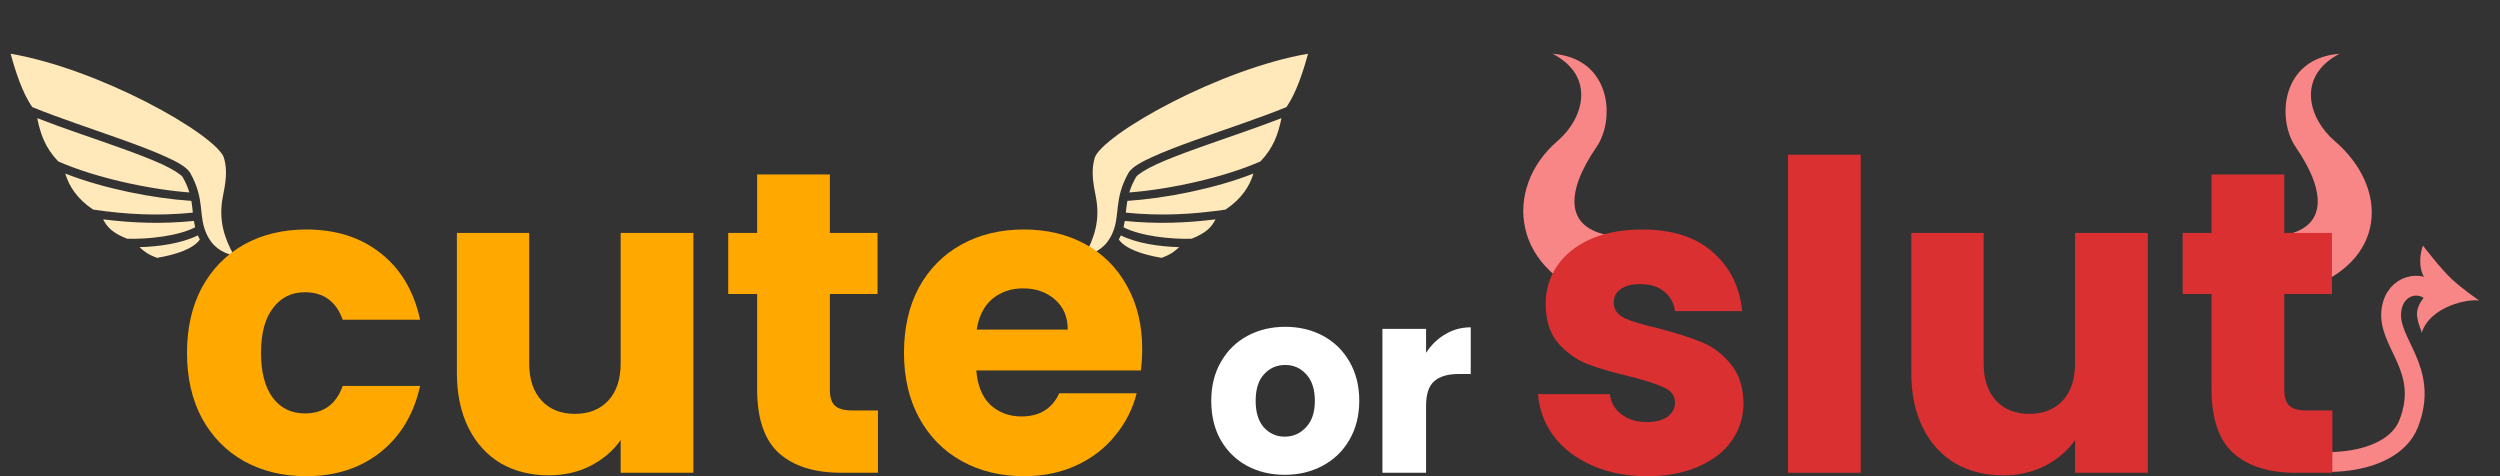
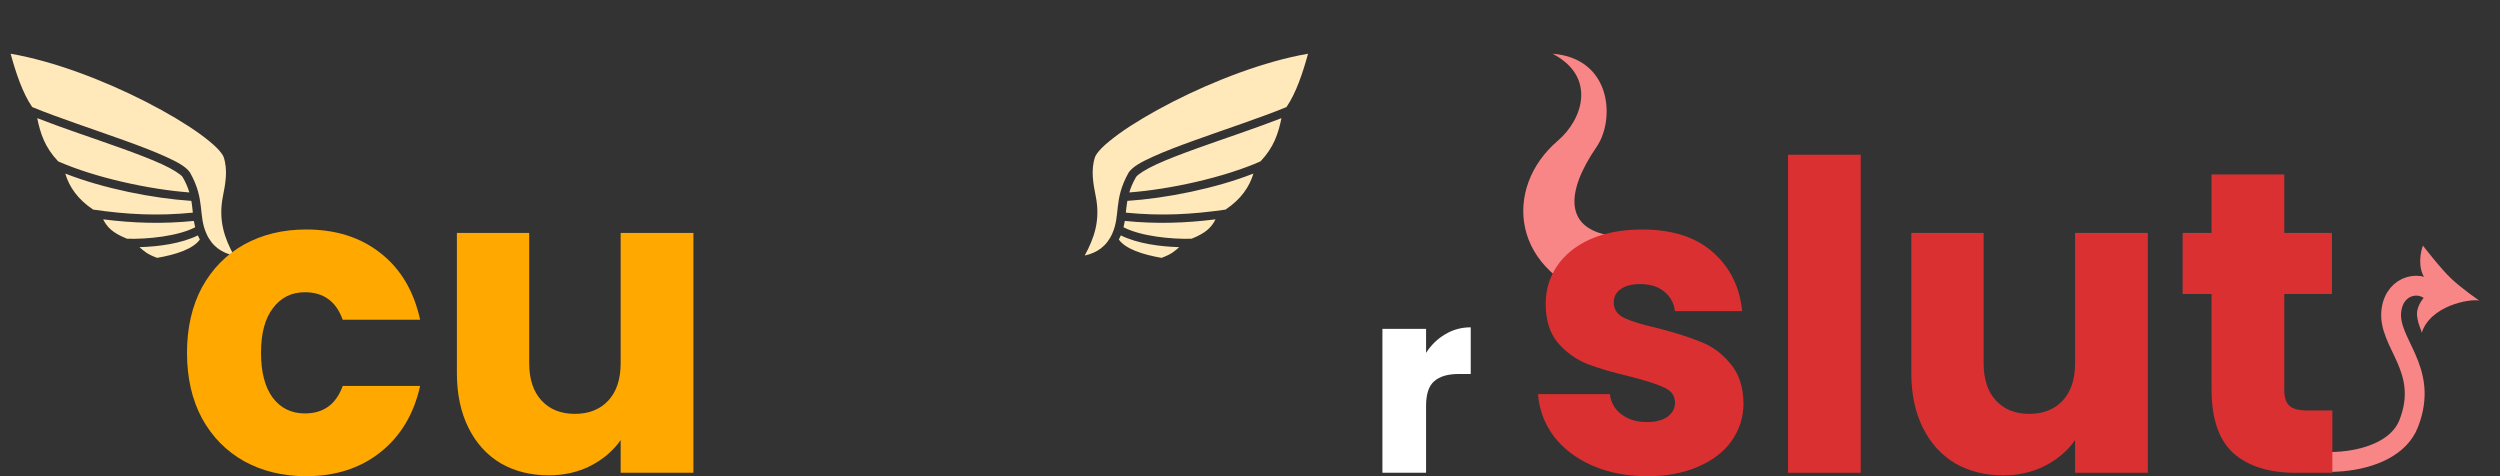
<svg xmlns="http://www.w3.org/2000/svg" width="126" height="24" viewBox="0 0 126 24" fill="none">
  <rect x="0" y="0" width="126" height="24" fill="#333333" stroke="none" />
  <path d="M114.165 22.471C115.798 23.681 120.473 23.721 121.399 21.346C122.48 18.576 120.298 17.289 120.528 15.626C120.712 14.297 122.065 14.086 122.657 14.807" stroke="#F88686" />
  <path d="M124.952 15.149C124.442 15.047 122.477 15.419 122.054 16.779C122.028 16.573 121.885 16.424 121.822 15.93C121.744 15.313 122.404 14.642 122.659 14.693L122.198 13.999C121.849 13.473 121.99 12.688 122.117 12.379C122.117 12.379 123.019 13.558 123.574 14.072C124.105 14.565 124.952 15.149 124.952 15.149Z" fill="#F88686" />
  <path d="M78.249 2.708C80.464 3.861 79.79 6.002 78.513 7.093C75.73 9.47 76.108 13.809 80.932 15.162C81.468 14.079 81.468 12.996 81.468 11.913C78.788 11.643 78.887 9.703 80.466 7.406C81.421 6.017 81.218 2.936 78.249 2.708Z" fill="#F88686" />
-   <path d="M117.917 2.708C115.702 3.861 116.376 6.002 117.654 7.093C120.436 9.47 120.326 13.267 116.038 14.621C115.502 13.538 114.698 12.996 114.698 11.913C117.378 11.643 117.279 9.703 115.7 7.406C114.745 6.017 114.949 2.936 117.917 2.708Z" fill="#F88686" />
  <g clip-path="url(#clip0_80_361)">
    <path d="M65.925 2.708C63.718 3.087 61.174 4.075 59.115 5.126C58.031 5.68 57.081 6.249 56.384 6.752C56.035 7.006 55.749 7.241 55.544 7.443C55.339 7.647 55.218 7.826 55.187 7.92C54.967 8.595 55.104 9.276 55.229 9.911C55.462 11.095 55.151 12 54.669 12.879C55.284 12.745 55.775 12.414 56.058 11.774C56.264 11.309 56.281 10.905 56.337 10.421C56.393 9.936 56.494 9.382 56.883 8.7L56.888 8.691L56.893 8.682C57.108 8.385 57.532 8.16 58.111 7.897C58.689 7.633 59.417 7.356 60.207 7.072C61.761 6.512 63.549 5.927 64.838 5.396C65.326 4.689 65.667 3.651 65.925 2.708ZM64.585 5.955C63.325 6.449 61.744 6.968 60.358 7.466C59.573 7.749 58.852 8.023 58.297 8.277C57.746 8.529 57.358 8.785 57.259 8.917C57.093 9.206 56.988 9.462 56.917 9.699C58.95 9.546 61.676 8.952 63.528 8.134C64.195 7.436 64.427 6.731 64.585 5.955ZM63.172 8.747C61.247 9.504 58.737 10 56.818 10.124C56.796 10.242 56.781 10.355 56.769 10.468C56.759 10.55 56.752 10.634 56.742 10.717C58.506 10.893 60.063 10.811 61.766 10.564C62.56 10.035 62.979 9.398 63.172 8.747ZM61.262 11.055C59.744 11.245 58.299 11.295 56.691 11.135C56.674 11.241 56.652 11.347 56.625 11.455C57.5 11.906 59.015 12.061 60.053 12.033C60.789 11.741 61.064 11.45 61.262 11.055ZM56.491 11.864C56.463 11.913 56.414 12.021 56.388 12.073C56.73 12.547 57.575 12.829 58.543 12.996C59.059 12.808 59.232 12.632 59.432 12.456C58.465 12.43 57.319 12.275 56.491 11.864H56.491Z" fill="#FFE8BA" />
  </g>
  <g clip-path="url(#clip1_80_361)">
    <path d="M0.536 2.708C2.743 3.087 5.287 4.075 7.346 5.126C8.43 5.68 9.38 6.249 10.077 6.752C10.426 7.006 10.711 7.241 10.917 7.443C11.122 7.647 11.243 7.826 11.274 7.92C11.494 8.595 11.357 9.276 11.232 9.911C10.999 11.095 11.31 12 11.791 12.879C11.177 12.745 10.686 12.414 10.403 11.774C10.196 11.309 10.18 10.905 10.124 10.421C10.068 9.936 9.967 9.382 9.578 8.7L9.573 8.691L9.568 8.682C9.353 8.385 8.929 8.16 8.35 7.897C7.772 7.633 7.044 7.356 6.254 7.072C4.7 6.512 2.912 5.927 1.623 5.396C1.135 4.689 0.794 3.651 0.536 2.708ZM1.876 5.955C3.136 6.449 4.717 6.968 6.103 7.466C6.888 7.749 7.609 8.023 8.164 8.277C8.715 8.529 9.102 8.785 9.202 8.917C9.368 9.206 9.473 9.462 9.543 9.699C7.511 9.546 4.785 8.952 2.933 8.134C2.266 7.436 2.034 6.731 1.876 5.955ZM3.289 8.747C5.214 9.504 7.723 10 9.643 10.124C9.665 10.242 9.68 10.355 9.692 10.468C9.702 10.55 9.709 10.634 9.719 10.717C7.955 10.893 6.398 10.811 4.695 10.564C3.901 10.035 3.482 9.398 3.289 8.747ZM5.199 11.055C6.717 11.245 8.162 11.295 9.77 11.135C9.787 11.241 9.809 11.347 9.836 11.455C8.961 11.906 7.446 12.061 6.408 12.033C5.672 11.741 5.397 11.45 5.199 11.055ZM9.97 11.864C9.998 11.913 10.047 12.021 10.073 12.073C9.731 12.547 8.886 12.829 7.918 12.996C7.402 12.808 7.229 12.632 7.029 12.456C7.996 12.43 9.141 12.275 9.97 11.864H9.97Z" fill="#FFE8BA" />
  </g>
-   <path d="M64.751 23.931C64.048 23.931 63.413 23.779 62.847 23.476C62.29 23.172 61.848 22.739 61.523 22.176C61.205 21.613 61.047 20.954 61.047 20.201C61.047 19.456 61.209 18.801 61.535 18.238C61.861 17.666 62.307 17.229 62.873 16.926C63.439 16.622 64.074 16.471 64.777 16.471C65.48 16.471 66.115 16.622 66.681 16.926C67.247 17.229 67.693 17.666 68.019 18.238C68.344 18.801 68.507 19.456 68.507 20.201C68.507 20.946 68.34 21.604 68.006 22.176C67.68 22.739 67.23 23.172 66.655 23.476C66.089 23.779 65.454 23.931 64.751 23.931ZM64.751 22.007C65.171 22.007 65.527 21.851 65.819 21.539C66.119 21.227 66.269 20.781 66.269 20.201C66.269 19.62 66.123 19.174 65.832 18.862C65.549 18.55 65.197 18.394 64.777 18.394C64.348 18.394 63.992 18.55 63.709 18.862C63.426 19.165 63.285 19.611 63.285 20.201C63.285 20.781 63.422 21.227 63.696 21.539C63.979 21.851 64.331 22.007 64.751 22.007Z" fill="white" />
  <path d="M71.874 17.783C72.131 17.385 72.453 17.073 72.839 16.848C73.225 16.614 73.653 16.497 74.125 16.497V18.849H73.52C72.972 18.849 72.56 18.97 72.285 19.213C72.011 19.447 71.874 19.863 71.874 20.461V23.827H69.674V16.575H71.874V17.783Z" fill="white" />
  <path d="M9.425 17.783C9.425 16.527 9.675 15.429 10.175 14.491C10.69 13.552 11.397 12.83 12.298 12.325C13.213 11.819 14.256 11.566 15.428 11.566C16.929 11.566 18.179 11.964 19.18 12.758C20.195 13.552 20.859 14.671 21.174 16.115H17.272C16.943 15.191 16.307 14.729 15.364 14.729C14.692 14.729 14.156 14.996 13.756 15.53C13.355 16.05 13.155 16.801 13.155 17.783C13.155 18.765 13.355 19.523 13.756 20.058C14.156 20.577 14.692 20.837 15.364 20.837C16.307 20.837 16.943 20.375 17.272 19.451H21.174C20.859 20.866 20.195 21.978 19.18 22.787C18.165 23.595 16.914 24 15.428 24C14.256 24 13.213 23.747 12.298 23.242C11.397 22.736 10.69 22.014 10.175 21.076C9.675 20.137 9.425 19.039 9.425 17.783Z" fill="#FFA800" />
  <path d="M34.947 11.74V23.826H31.281V22.18C30.91 22.715 30.402 23.148 29.759 23.48C29.13 23.797 28.43 23.956 27.658 23.956C26.743 23.956 25.936 23.754 25.235 23.35C24.535 22.931 23.992 22.332 23.606 21.552C23.22 20.772 23.027 19.855 23.027 18.801V11.74H26.672V18.303C26.672 19.112 26.879 19.74 27.294 20.187C27.708 20.635 28.266 20.859 28.966 20.859C29.68 20.859 30.245 20.635 30.66 20.187C31.074 19.74 31.281 19.112 31.281 18.303V11.74H34.947Z" fill="#FFA800" />
-   <path d="M44.248 20.686V23.826H42.383C41.054 23.826 40.018 23.502 39.274 22.852C38.531 22.187 38.16 21.112 38.16 19.624V14.816H36.702V11.74H38.16V8.794H41.826V11.74H44.227V14.816H41.826V19.668C41.826 20.029 41.911 20.288 42.083 20.447C42.254 20.606 42.54 20.686 42.94 20.686H44.248Z" fill="#FFA800" />
-   <path d="M57.567 17.588C57.567 17.935 57.546 18.296 57.503 18.671H49.206C49.263 19.422 49.499 20 49.913 20.404C50.342 20.794 50.864 20.989 51.478 20.989C52.393 20.989 53.029 20.599 53.386 19.819H57.288C57.088 20.613 56.724 21.328 56.195 21.964C55.681 22.599 55.03 23.097 54.244 23.458C53.458 23.819 52.579 24 51.607 24C50.435 24 49.392 23.747 48.477 23.242C47.562 22.736 46.848 22.014 46.333 21.076C45.819 20.137 45.561 19.039 45.561 17.783C45.561 16.527 45.811 15.429 46.312 14.491C46.826 13.552 47.541 12.83 48.456 12.325C49.37 11.819 50.421 11.566 51.607 11.566C52.765 11.566 53.794 11.812 54.694 12.303C55.595 12.794 56.295 13.494 56.795 14.404C57.31 15.314 57.567 16.375 57.567 17.588ZM53.815 16.613C53.815 15.978 53.601 15.473 53.172 15.097C52.743 14.722 52.207 14.534 51.564 14.534C50.95 14.534 50.428 14.714 49.999 15.075C49.585 15.437 49.327 15.949 49.227 16.613H53.815Z" fill="#FFA800" />
  <path d="M83.026 24C81.983 24 81.054 23.82 80.239 23.459C79.425 23.098 78.782 22.607 78.31 21.986C77.838 21.35 77.574 20.643 77.517 19.863H81.14C81.183 20.282 81.376 20.621 81.719 20.881C82.062 21.141 82.483 21.271 82.984 21.271C83.441 21.271 83.791 21.184 84.034 21.011C84.291 20.823 84.42 20.585 84.42 20.296C84.42 19.95 84.241 19.697 83.884 19.538C83.527 19.365 82.948 19.177 82.147 18.975C81.29 18.773 80.575 18.563 80.004 18.347C79.432 18.116 78.939 17.762 78.524 17.285C78.11 16.794 77.903 16.137 77.903 15.314C77.903 14.621 78.088 13.993 78.46 13.43C78.846 12.852 79.403 12.397 80.132 12.065C80.875 11.733 81.754 11.567 82.769 11.567C84.27 11.567 85.449 11.942 86.307 12.693C87.178 13.444 87.679 14.44 87.807 15.682H84.42C84.363 15.264 84.177 14.931 83.863 14.686C83.562 14.44 83.162 14.318 82.662 14.318C82.233 14.318 81.904 14.404 81.676 14.578C81.447 14.736 81.333 14.96 81.333 15.249C81.333 15.596 81.511 15.856 81.869 16.029C82.24 16.202 82.812 16.375 83.584 16.549C84.47 16.78 85.192 17.011 85.749 17.242C86.307 17.459 86.793 17.82 87.207 18.325C87.636 18.816 87.857 19.48 87.872 20.318C87.872 21.025 87.672 21.661 87.271 22.224C86.885 22.773 86.321 23.206 85.578 23.523C84.849 23.841 83.998 24 83.026 24Z" fill="#DB3031" />
  <path d="M93.781 7.798V23.827H90.115V7.798H93.781Z" fill="#DB3031" />
  <path d="M108.25 11.74V23.827H104.584V22.18C104.213 22.715 103.705 23.148 103.062 23.48C102.433 23.798 101.733 23.957 100.961 23.957C100.046 23.957 99.239 23.755 98.538 23.35C97.838 22.931 97.295 22.332 96.909 21.552C96.523 20.773 96.33 19.856 96.33 18.802V11.74H99.975V18.303C99.975 19.112 100.182 19.74 100.597 20.188C101.011 20.635 101.568 20.859 102.269 20.859C102.983 20.859 103.548 20.635 103.962 20.188C104.377 19.74 104.584 19.112 104.584 18.303V11.74H108.25Z" fill="#DB3031" />
  <path d="M117.551 20.686V23.827H115.686C114.357 23.827 113.32 23.502 112.577 22.852C111.834 22.188 111.462 21.112 111.462 19.625V14.816H110.005V11.74H111.462V8.794H115.128V11.74H117.53V14.816H115.128V19.668C115.128 20.029 115.214 20.289 115.386 20.448C115.557 20.607 115.843 20.686 116.243 20.686H117.551Z" fill="#DB3031" />
  <defs>
    <clipPath id="clip0_80_361">
      <rect width="12.327" height="12.455" fill="white" transform="translate(54.133 1.625)" />
    </clipPath>
    <clipPath id="clip1_80_361">
      <rect width="12.327" height="12.455" fill="white" transform="matrix(-1 0 0 1 12.328 1.625)" />
    </clipPath>
  </defs>
</svg>